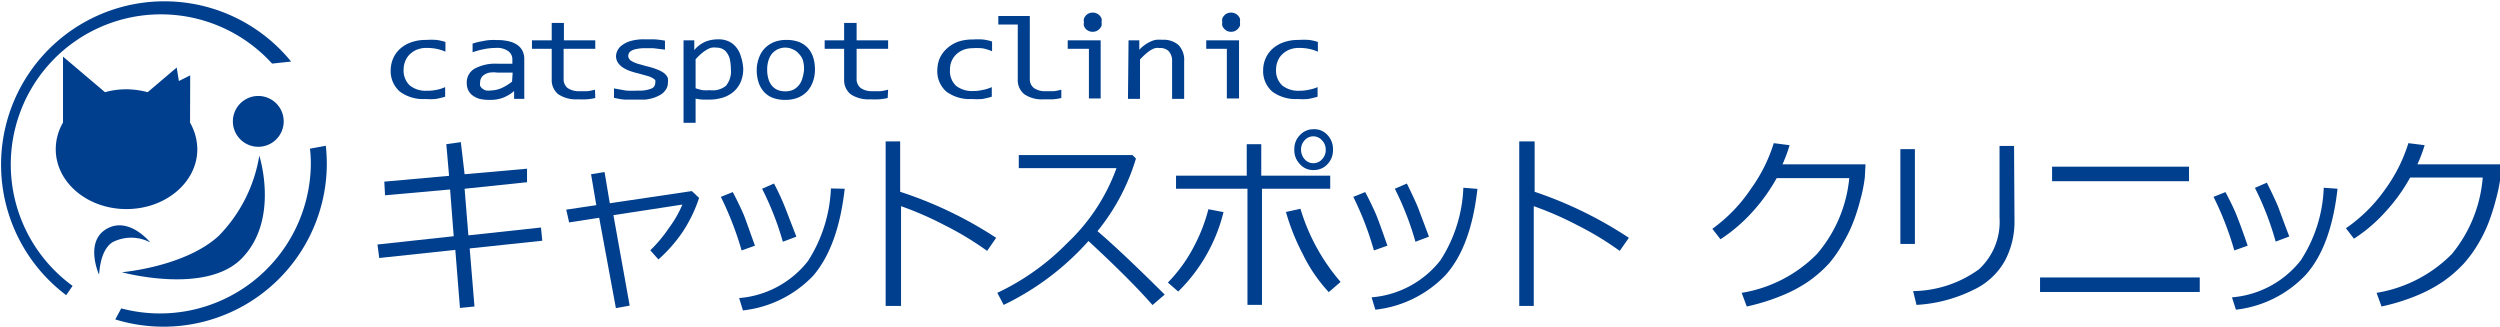
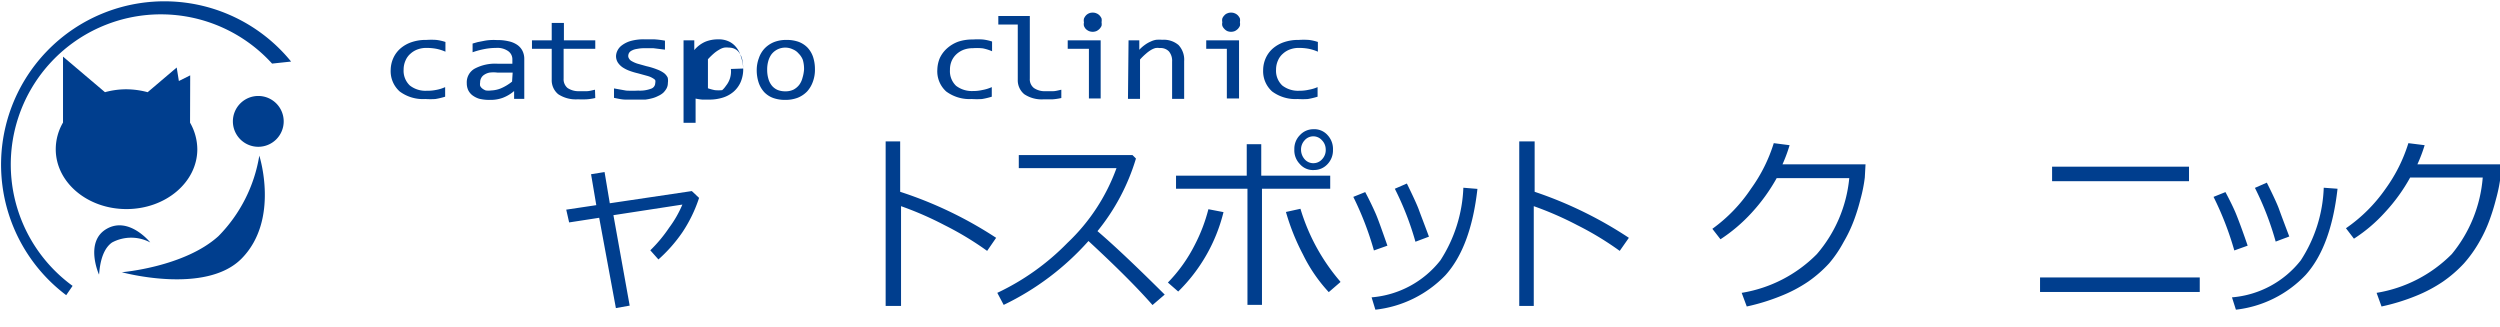
<svg xmlns="http://www.w3.org/2000/svg" viewBox="0 0 172.19 22.51">
  <defs>
    <style>.cls-1{fill:#003e8e;}</style>
  </defs>
  <g id="レイヤー_2" data-name="レイヤー 2">
    <g id="_01" data-name="01">
      <path class="cls-1" d="M18.74,4.38A10.34,10.34,0,1,0,5,19.69l-.44.64A11.25,11.25,0,1,1,20.05,4.24Z" />
-       <path class="cls-1" d="M8.35,21.24a10.39,10.39,0,0,0,13.06-10,8.94,8.94,0,0,0-.06-1l1.09-.2a12.09,12.09,0,0,1,.07,1.21A11.25,11.25,0,0,1,7.94,22Z" />
      <path class="cls-1" d="M19.54,8.36a1.75,1.75,0,1,1-1.75-1.75A1.75,1.75,0,0,1,19.54,8.36Z" />
      <path class="cls-1" d="M13.09,8.45a3.72,3.72,0,0,1,.5,1.83c0,2.27-2.18,4.12-4.88,4.12s-4.87-1.85-4.87-4.12a3.65,3.65,0,0,1,.5-1.84V3.9L7.23,6.35a5.51,5.51,0,0,1,1.48-.2,5.78,5.78,0,0,1,1.46.2l2-1.7.15.93.78-.39Z" />
      <path class="cls-1" d="M6.81,18.89s-1-2.25.54-3.13,3,.94,3,.94a2.79,2.79,0,0,0-2.63,0C6.78,17.35,6.86,19.1,6.81,18.89Z" />
      <path class="cls-1" d="M8.39,18.75s4.32-.36,6.66-2.49a10.23,10.23,0,0,0,2.81-5.54s1.42,4.41-1.22,7.09C14.15,20.33,8.39,18.75,8.39,18.75Z" />
-       <path class="cls-1" d="M37.35,16.58l-5,.53.33,4-1,.1-.32-4-5.24.56L26,16.84l5.25-.57L31,13.05l-4.48.4-.05-.94,4.46-.4-.19-2.18,1-.14L32,12l4.3-.38,0,.93L32,13l.26,3.21,5-.54Z" />
      <path class="cls-1" d="M43.37,21.05l-.95.17L41.27,15l-2.07.32L39,14.44l2.07-.31L40.71,12l.93-.15L42,14l5.65-.84.5.47A9.7,9.7,0,0,1,47,16a10.27,10.27,0,0,1-1.65,1.87l-.56-.63a9.77,9.77,0,0,0,1.3-1.56A7.59,7.59,0,0,0,47,14.09l-4.75.73Z" />
-       <path class="cls-1" d="M52,16.92l-.92.33a22.16,22.16,0,0,0-1.43-3.69l.82-.33c.34.64.57,1.14.72,1.48S51.58,15.78,52,16.92ZM58.18,13Q57.73,17,56,19a7.87,7.87,0,0,1-4.83,2.38l-.26-.85a6.71,6.71,0,0,0,4.74-2.55,10,10,0,0,0,1.58-5ZM54.85,16.3l-.93.35A20.35,20.35,0,0,0,52.49,13l.82-.36a16.94,16.94,0,0,1,.83,1.82Z" />
      <path class="cls-1" d="M68.61,16.38l-.62.9a21.36,21.36,0,0,0-2.93-1.77,23,23,0,0,0-3-1.31v6.87H61V9.74H62v3.47A27.55,27.55,0,0,1,68.61,16.38Z" />
      <path class="cls-1" d="M80.22,20.29l-.84.72c-1.07-1.22-2.55-2.69-4.41-4.41A18.56,18.56,0,0,1,69.13,21l-.44-.83a16.72,16.72,0,0,0,4.83-3.44,13.32,13.32,0,0,0,3.38-5.15H70.17v-.9H78l.24.24a14.53,14.53,0,0,1-2.65,5C76.76,16.92,78.31,18.39,80.22,20.29Z" />
      <path class="cls-1" d="M84.27,14.61a11.52,11.52,0,0,1-3.12,5.47l-.71-.62a10.47,10.47,0,0,0,1.86-2.61,11.51,11.51,0,0,0,.93-2.44ZM86.92,21h-1V13H81V12.1h4.87V9.93h1V12.1h4.75V13H86.92Zm5.4-1.57-.8.69a10.71,10.71,0,0,1-1.78-2.6,15.28,15.28,0,0,1-1.17-2.92l1-.22A13.7,13.7,0,0,0,92.32,19.4Zm-3.17-9.13v0a1.33,1.33,0,0,1,.39-1,1.25,1.25,0,0,1,.91-.4,1.22,1.22,0,0,1,1,.42,1.39,1.39,0,0,1,.36,1,1.37,1.37,0,0,1-.39,1,1.25,1.25,0,0,1-.9.39,1.19,1.19,0,0,1-1-.42A1.35,1.35,0,0,1,89.15,10.27Zm2.16,0v0a.9.9,0,0,0-.26-.64.79.79,0,0,0-1.19,0,.93.93,0,0,0-.25.65,1,1,0,0,0,.25.66.78.78,0,0,0,.59.27.79.79,0,0,0,.6-.26A.92.92,0,0,0,91.31,10.27Z" />
      <path class="cls-1" d="M95.56,16.92l-.93.33a21.25,21.25,0,0,0-1.42-3.69l.82-.33c.34.64.57,1.14.72,1.48S95.16,15.78,95.56,16.92Zm6.2-3.91q-.45,4-2.2,5.94a7.89,7.89,0,0,1-4.83,2.38l-.26-.85a6.71,6.71,0,0,0,4.74-2.55,9.88,9.88,0,0,0,1.58-5ZM98.42,16.3l-.93.35A20.23,20.23,0,0,0,96.07,13l.83-.36c.44.9.72,1.51.83,1.82S98.07,15.35,98.42,16.3Z" />
      <path class="cls-1" d="M112.19,16.38l-.63.9a21.2,21.2,0,0,0-2.92-1.77,23,23,0,0,0-3-1.31v6.87h-1V9.74h1.06v3.47A27.73,27.73,0,0,1,112.19,16.38Z" />
      <path class="cls-1" d="M123.26,10a10.4,10.4,0,0,1-.49,1.32h5.72l-.05.91a10.36,10.36,0,0,1-.3,1.5c-.12.48-.28,1-.45,1.45a9.52,9.52,0,0,1-.71,1.49,8.23,8.23,0,0,1-1,1.47,8.72,8.72,0,0,1-1.43,1.25,9.69,9.69,0,0,1-1.9,1,14.25,14.25,0,0,1-2.34.72l-.35-.94a9.4,9.4,0,0,0,5.18-2.67,9.38,9.38,0,0,0,2.23-5.23h-5a12.48,12.48,0,0,1-1.72,2.38,11.19,11.19,0,0,1-2.15,1.83l-.56-.72A10.74,10.74,0,0,0,120.6,13a10.82,10.82,0,0,0,1.57-3.14Z" />
-       <path class="cls-1" d="M131.89,16.8h-1V10.27h1Zm6.86-1.59a5.73,5.73,0,0,1-.66,2.75,4.8,4.8,0,0,1-2.16,2A10.1,10.1,0,0,1,132,21l-.23-.95a7.9,7.9,0,0,0,4.53-1.5A4.44,4.44,0,0,0,137.72,15V10.05h1Z" />
      <path class="cls-1" d="M151.51,20.11h-11v-1h11Zm-.74-7.63h-9.43v-1h9.43Z" />
      <path class="cls-1" d="M154.81,16.92l-.92.33a21.32,21.32,0,0,0-1.43-3.69l.82-.33c.34.64.58,1.14.72,1.48S154.42,15.78,154.81,16.92ZM161,13q-.45,4-2.2,5.94A7.84,7.84,0,0,1,154,21.33l-.27-.85a6.71,6.71,0,0,0,4.74-2.55,9.79,9.79,0,0,0,1.58-5Zm-3.33,3.29-.93.35a20.35,20.35,0,0,0-1.43-3.7l.82-.36c.45.9.73,1.51.84,1.82S157.32,15.35,157.68,16.3Z" />
      <path class="cls-1" d="M167,10a10.55,10.55,0,0,1-.5,1.32h5.72l0,.91a10.9,10.9,0,0,1-.31,1.5,14.15,14.15,0,0,1-.45,1.45,9.43,9.43,0,0,1-.7,1.49,8.77,8.77,0,0,1-1.05,1.47,8.8,8.8,0,0,1-1.44,1.25,9.89,9.89,0,0,1-1.89,1,14.07,14.07,0,0,1-2.35.72l-.34-.94a9.43,9.43,0,0,0,5.18-2.67A9.45,9.45,0,0,0,171,12.23h-5a12.06,12.06,0,0,1-1.72,2.38,10.62,10.62,0,0,1-2.15,1.83l-.55-.72A10.74,10.74,0,0,0,164.31,13a10.82,10.82,0,0,0,1.57-3.14Z" />
      <path class="cls-1" d="M30.66,6.66a5,5,0,0,1-.67.16,5.36,5.36,0,0,1-.7,0,2.68,2.68,0,0,1-1.76-.52,1.87,1.87,0,0,1-.62-1.51A2.05,2.05,0,0,1,27.09,4a1.93,1.93,0,0,1,.5-.67,2.3,2.3,0,0,1,.77-.43,3,3,0,0,1,1-.15,5.12,5.12,0,0,1,.7,0,3.27,3.27,0,0,1,.62.14v.67a3.06,3.06,0,0,0-.63-.2,3.71,3.71,0,0,0-.67-.06,1.74,1.74,0,0,0-.61.1,1.48,1.48,0,0,0-.5.3,1.27,1.27,0,0,0-.34.47,1.52,1.52,0,0,0-.13.62,1.39,1.39,0,0,0,.43,1.1,1.74,1.74,0,0,0,1.17.36A2.84,2.84,0,0,0,30,6.2,2.62,2.62,0,0,0,30.66,6Z" />
      <path class="cls-1" d="M35.41,6.81l0-.54a2.62,2.62,0,0,1-.79.47,2.41,2.41,0,0,1-.85.14A2.9,2.9,0,0,1,33,6.8a1.55,1.55,0,0,1-.48-.25,1,1,0,0,1-.28-.36,1.14,1.14,0,0,1-.09-.46,1.08,1.08,0,0,1,.54-1,3,3,0,0,1,1.6-.34h1V4.09A.68.68,0,0,0,35,3.52a1.29,1.29,0,0,0-.83-.22,4.36,4.36,0,0,0-.81.08,5.46,5.46,0,0,0-.81.22V3l.35-.1.41-.08a3.06,3.06,0,0,1,.45-.06,3.7,3.7,0,0,1,.47,0,3.2,3.2,0,0,1,.79.08,1.66,1.66,0,0,1,.59.24,1.11,1.11,0,0,1,.37.41,1.25,1.25,0,0,1,.13.59V6.81ZM35.31,5H34.26a2.16,2.16,0,0,0-.54,0,1,1,0,0,0-.37.15.58.58,0,0,0-.21.23.6.6,0,0,0-.07.3.62.62,0,0,0,0,.23.49.49,0,0,0,.14.18.86.86,0,0,0,.25.14,1.35,1.35,0,0,0,.37,0,2,2,0,0,0,.66-.14,3.3,3.3,0,0,0,.78-.47Z" />
      <path class="cls-1" d="M41,6.75a3.64,3.64,0,0,1-.59.09,6.08,6.08,0,0,1-.61,0,2.2,2.2,0,0,1-1.35-.35,1.24,1.24,0,0,1-.45-1V3.36H36.64V2.78H38V1.58h.84v1.2H41v.58H38.82V5.41a.78.78,0,0,0,.27.65,1.35,1.35,0,0,0,.81.22l.51,0c.18,0,.37-.06.57-.1Z" />
      <path class="cls-1" d="M46,5.71a.79.79,0,0,1-.09.38,1.33,1.33,0,0,1-.23.3,1.38,1.38,0,0,1-.35.22,1.92,1.92,0,0,1-.42.16,3.4,3.4,0,0,1-.46.09l-.46,0q-.48,0-.9,0c-.27,0-.54-.07-.8-.12V6.09l.84.15a7.7,7.7,0,0,0,.83,0,2.17,2.17,0,0,0,.88-.13.41.41,0,0,0,.29-.39.42.42,0,0,0,0-.2A.44.44,0,0,0,45,5.41a1.44,1.44,0,0,0-.37-.17l-.69-.19a4.71,4.71,0,0,1-.6-.18,2.29,2.29,0,0,1-.47-.24,1.24,1.24,0,0,1-.32-.33.84.84,0,0,1-.12-.45.93.93,0,0,1,.1-.37,1,1,0,0,1,.32-.37,1.86,1.86,0,0,1,.6-.29,3.33,3.33,0,0,1,1-.11c.19,0,.4,0,.63,0a6.43,6.43,0,0,1,.72.09v.62L45,3.32c-.23,0-.44,0-.61,0a2.47,2.47,0,0,0-.52.05,1,1,0,0,0-.35.11.44.44,0,0,0-.19.16.47.47,0,0,0-.06.21.33.33,0,0,0,.06.19.43.43,0,0,0,.18.17,2,2,0,0,0,.38.17l.64.18a4.84,4.84,0,0,1,.72.22,2,2,0,0,1,.48.25.88.88,0,0,1,.26.32A1,1,0,0,1,46,5.71Z" />
-       <path class="cls-1" d="M51.19,4.72a2.28,2.28,0,0,1-.18.94,1.87,1.87,0,0,1-.5.67,2.08,2.08,0,0,1-.75.4,3.08,3.08,0,0,1-.93.13l-.46,0a3.65,3.65,0,0,1-.46-.07V8.46h-.83V2.78h.74l0,.67a2.06,2.06,0,0,1,.77-.58,2.3,2.3,0,0,1,.88-.16,1.62,1.62,0,0,1,.72.14,1.4,1.4,0,0,1,.52.41,1.7,1.7,0,0,1,.32.63A3.09,3.09,0,0,1,51.19,4.72Zm-.85,0a3.44,3.44,0,0,0-.06-.58,1.15,1.15,0,0,0-.18-.45.79.79,0,0,0-.3-.3.91.91,0,0,0-.45-.11,1.25,1.25,0,0,0-.32,0,1.07,1.07,0,0,0-.34.14,2.31,2.31,0,0,0-.37.26,5,5,0,0,0-.41.4v2a3.36,3.36,0,0,0,.48.13,2.89,2.89,0,0,0,.5,0A1.45,1.45,0,0,0,50,5.91,1.56,1.56,0,0,0,50.34,4.75Z" />
+       <path class="cls-1" d="M51.19,4.72a2.28,2.28,0,0,1-.18.94,1.87,1.87,0,0,1-.5.67,2.08,2.08,0,0,1-.75.4,3.08,3.08,0,0,1-.93.13l-.46,0a3.65,3.65,0,0,1-.46-.07V8.46h-.83V2.78h.74l0,.67a2.06,2.06,0,0,1,.77-.58,2.3,2.3,0,0,1,.88-.16,1.62,1.62,0,0,1,.72.14,1.4,1.4,0,0,1,.52.41,1.7,1.7,0,0,1,.32.63A3.09,3.09,0,0,1,51.19,4.72Za3.44,3.44,0,0,0-.06-.58,1.15,1.15,0,0,0-.18-.45.79.79,0,0,0-.3-.3.91.91,0,0,0-.45-.11,1.25,1.25,0,0,0-.32,0,1.07,1.07,0,0,0-.34.14,2.31,2.31,0,0,0-.37.26,5,5,0,0,0-.41.4v2a3.36,3.36,0,0,0,.48.13,2.89,2.89,0,0,0,.5,0A1.45,1.45,0,0,0,50,5.91,1.56,1.56,0,0,0,50.34,4.75Z" />
      <path class="cls-1" d="M56.13,4.76a2.35,2.35,0,0,1-.14.86,2,2,0,0,1-.4.68,1.9,1.9,0,0,1-.64.43,2.35,2.35,0,0,1-.86.15,2.41,2.41,0,0,1-.83-.13,1.62,1.62,0,0,1-.62-.4,1.84,1.84,0,0,1-.38-.64,2.72,2.72,0,0,1-.14-.89A2.35,2.35,0,0,1,52.27,4a1.81,1.81,0,0,1,.4-.67,1.9,1.9,0,0,1,.64-.43,2.31,2.31,0,0,1,.86-.15,2.41,2.41,0,0,1,.83.13,1.68,1.68,0,0,1,.61.39,1.76,1.76,0,0,1,.39.65A2.67,2.67,0,0,1,56.13,4.76Zm-.75,0a2.17,2.17,0,0,0-.09-.65A1.27,1.27,0,0,0,55,3.68a1,1,0,0,0-.39-.28,1.2,1.2,0,0,0-1.48.35,1.51,1.51,0,0,0-.22.48,2.1,2.1,0,0,0-.07.56,2.19,2.19,0,0,0,.09.66,1.32,1.32,0,0,0,.25.47,1.08,1.08,0,0,0,.39.28,1.42,1.42,0,0,0,.52.09,1.26,1.26,0,0,0,.57-.12,1.23,1.23,0,0,0,.39-.33,1.36,1.36,0,0,0,.22-.47A2.63,2.63,0,0,0,55.38,4.79Z" />
-       <path class="cls-1" d="M61.14,6.75a3.82,3.82,0,0,1-.59.09,6.08,6.08,0,0,1-.61,0,2.2,2.2,0,0,1-1.35-.35,1.24,1.24,0,0,1-.45-1V3.36H56.8V2.78h1.34V1.58H59v1.2h2.17v.58H59V5.41a.78.78,0,0,0,.28.65,1.32,1.32,0,0,0,.81.22l.51,0c.18,0,.37-.06.57-.1Z" />
      <path class="cls-1" d="M73.1,6.75a3.82,3.82,0,0,1-.59.09c-.2,0-.41,0-.61,0a2.16,2.16,0,0,1-1.35-.35,1.24,1.24,0,0,1-.45-1V1.69H68.76V1.1h2.17V5.41a.76.76,0,0,0,.28.65,1.3,1.3,0,0,0,.81.22l.51,0c.18,0,.37-.06.57-.1Z" />
      <path class="cls-1" d="M68.31,6.66a5,5,0,0,1-.67.16,5.52,5.52,0,0,1-.71,0,2.7,2.7,0,0,1-1.76-.52,1.87,1.87,0,0,1-.61-1.51A2.21,2.21,0,0,1,64.73,4a2.07,2.07,0,0,1,.5-.67A2.4,2.4,0,0,1,66,2.87a3.05,3.05,0,0,1,1-.15,5.12,5.12,0,0,1,.7,0,3.21,3.21,0,0,1,.63.14v.67a3.15,3.15,0,0,0-.64-.2A3.71,3.71,0,0,0,67,3.32a1.77,1.77,0,0,0-.61.1,1.59,1.59,0,0,0-.5.3,1.39,1.39,0,0,0-.34.47,1.52,1.52,0,0,0-.12.62,1.39,1.39,0,0,0,.42,1.1A1.79,1.79,0,0,0,67,6.27a2.84,2.84,0,0,0,.66-.07A2.77,2.77,0,0,0,68.31,6Z" />
      <path class="cls-1" d="M77.73,2.78h.74l0,.65a2.5,2.5,0,0,1,.4-.35,1.92,1.92,0,0,1,.39-.22,1.29,1.29,0,0,1,.38-.12,2.83,2.83,0,0,1,.41,0,1.57,1.57,0,0,1,1.12.36,1.47,1.47,0,0,1,.39,1.11V6.81h-.83V4.24a1,1,0,0,0-.22-.7.79.79,0,0,0-.63-.23,1,1,0,0,0-.3,0,1.24,1.24,0,0,0-.3.13,2.25,2.25,0,0,0-.34.25,4,4,0,0,0-.42.41V6.81h-.83Z" />
      <path class="cls-1" d="M75,3.36H73.54V2.78h2.27v4H75ZM75.26.87a.58.58,0,0,1,.26.05.6.6,0,0,1,.21.14.77.77,0,0,1,.14.21.71.71,0,0,1,0,.26.7.7,0,0,1,0,.25.77.77,0,0,1-.14.21.8.8,0,0,1-.21.15.7.7,0,0,1-.52,0A.8.8,0,0,1,74.79,2a.74.74,0,0,1-.13-.21.53.53,0,0,1,0-.25.55.55,0,0,1,0-.26.74.74,0,0,1,.13-.21A.6.6,0,0,1,75,.92.58.58,0,0,1,75.26.87Z" />
      <path class="cls-1" d="M84.5,3.36H83.08V2.78h2.26v4H84.5ZM84.79.87a.58.58,0,0,1,.26.05.6.6,0,0,1,.21.14.77.77,0,0,1,.14.21.71.71,0,0,1,0,.26.7.7,0,0,1,0,.25.77.77,0,0,1-.14.21.8.8,0,0,1-.21.15.7.7,0,0,1-.52,0,.62.62,0,0,1-.2-.15.6.6,0,0,1-.14-.21.53.53,0,0,1,0-.25.55.55,0,0,1,0-.26.6.6,0,0,1,.14-.21.48.48,0,0,1,.2-.14A.58.58,0,0,1,84.79.87Z" />
      <path class="cls-1" d="M90.75,6.66a5,5,0,0,1-.67.16,5.36,5.36,0,0,1-.7,0,2.7,2.7,0,0,1-1.76-.52A1.87,1.87,0,0,1,87,4.84,2.05,2.05,0,0,1,87.18,4a1.93,1.93,0,0,1,.5-.67,2.3,2.3,0,0,1,.77-.43,3,3,0,0,1,1-.15,5.12,5.12,0,0,1,.7,0,3.11,3.11,0,0,1,.62.14v.67a3.06,3.06,0,0,0-.63-.2,3.71,3.71,0,0,0-.67-.06,1.74,1.74,0,0,0-.61.1,1.48,1.48,0,0,0-.5.3,1.27,1.27,0,0,0-.34.47,1.52,1.52,0,0,0-.13.62,1.39,1.39,0,0,0,.43,1.1,1.77,1.77,0,0,0,1.18.36,2.81,2.81,0,0,0,.65-.07A2.62,2.62,0,0,0,90.75,6Z" />
    </g>
  </g>
</svg>